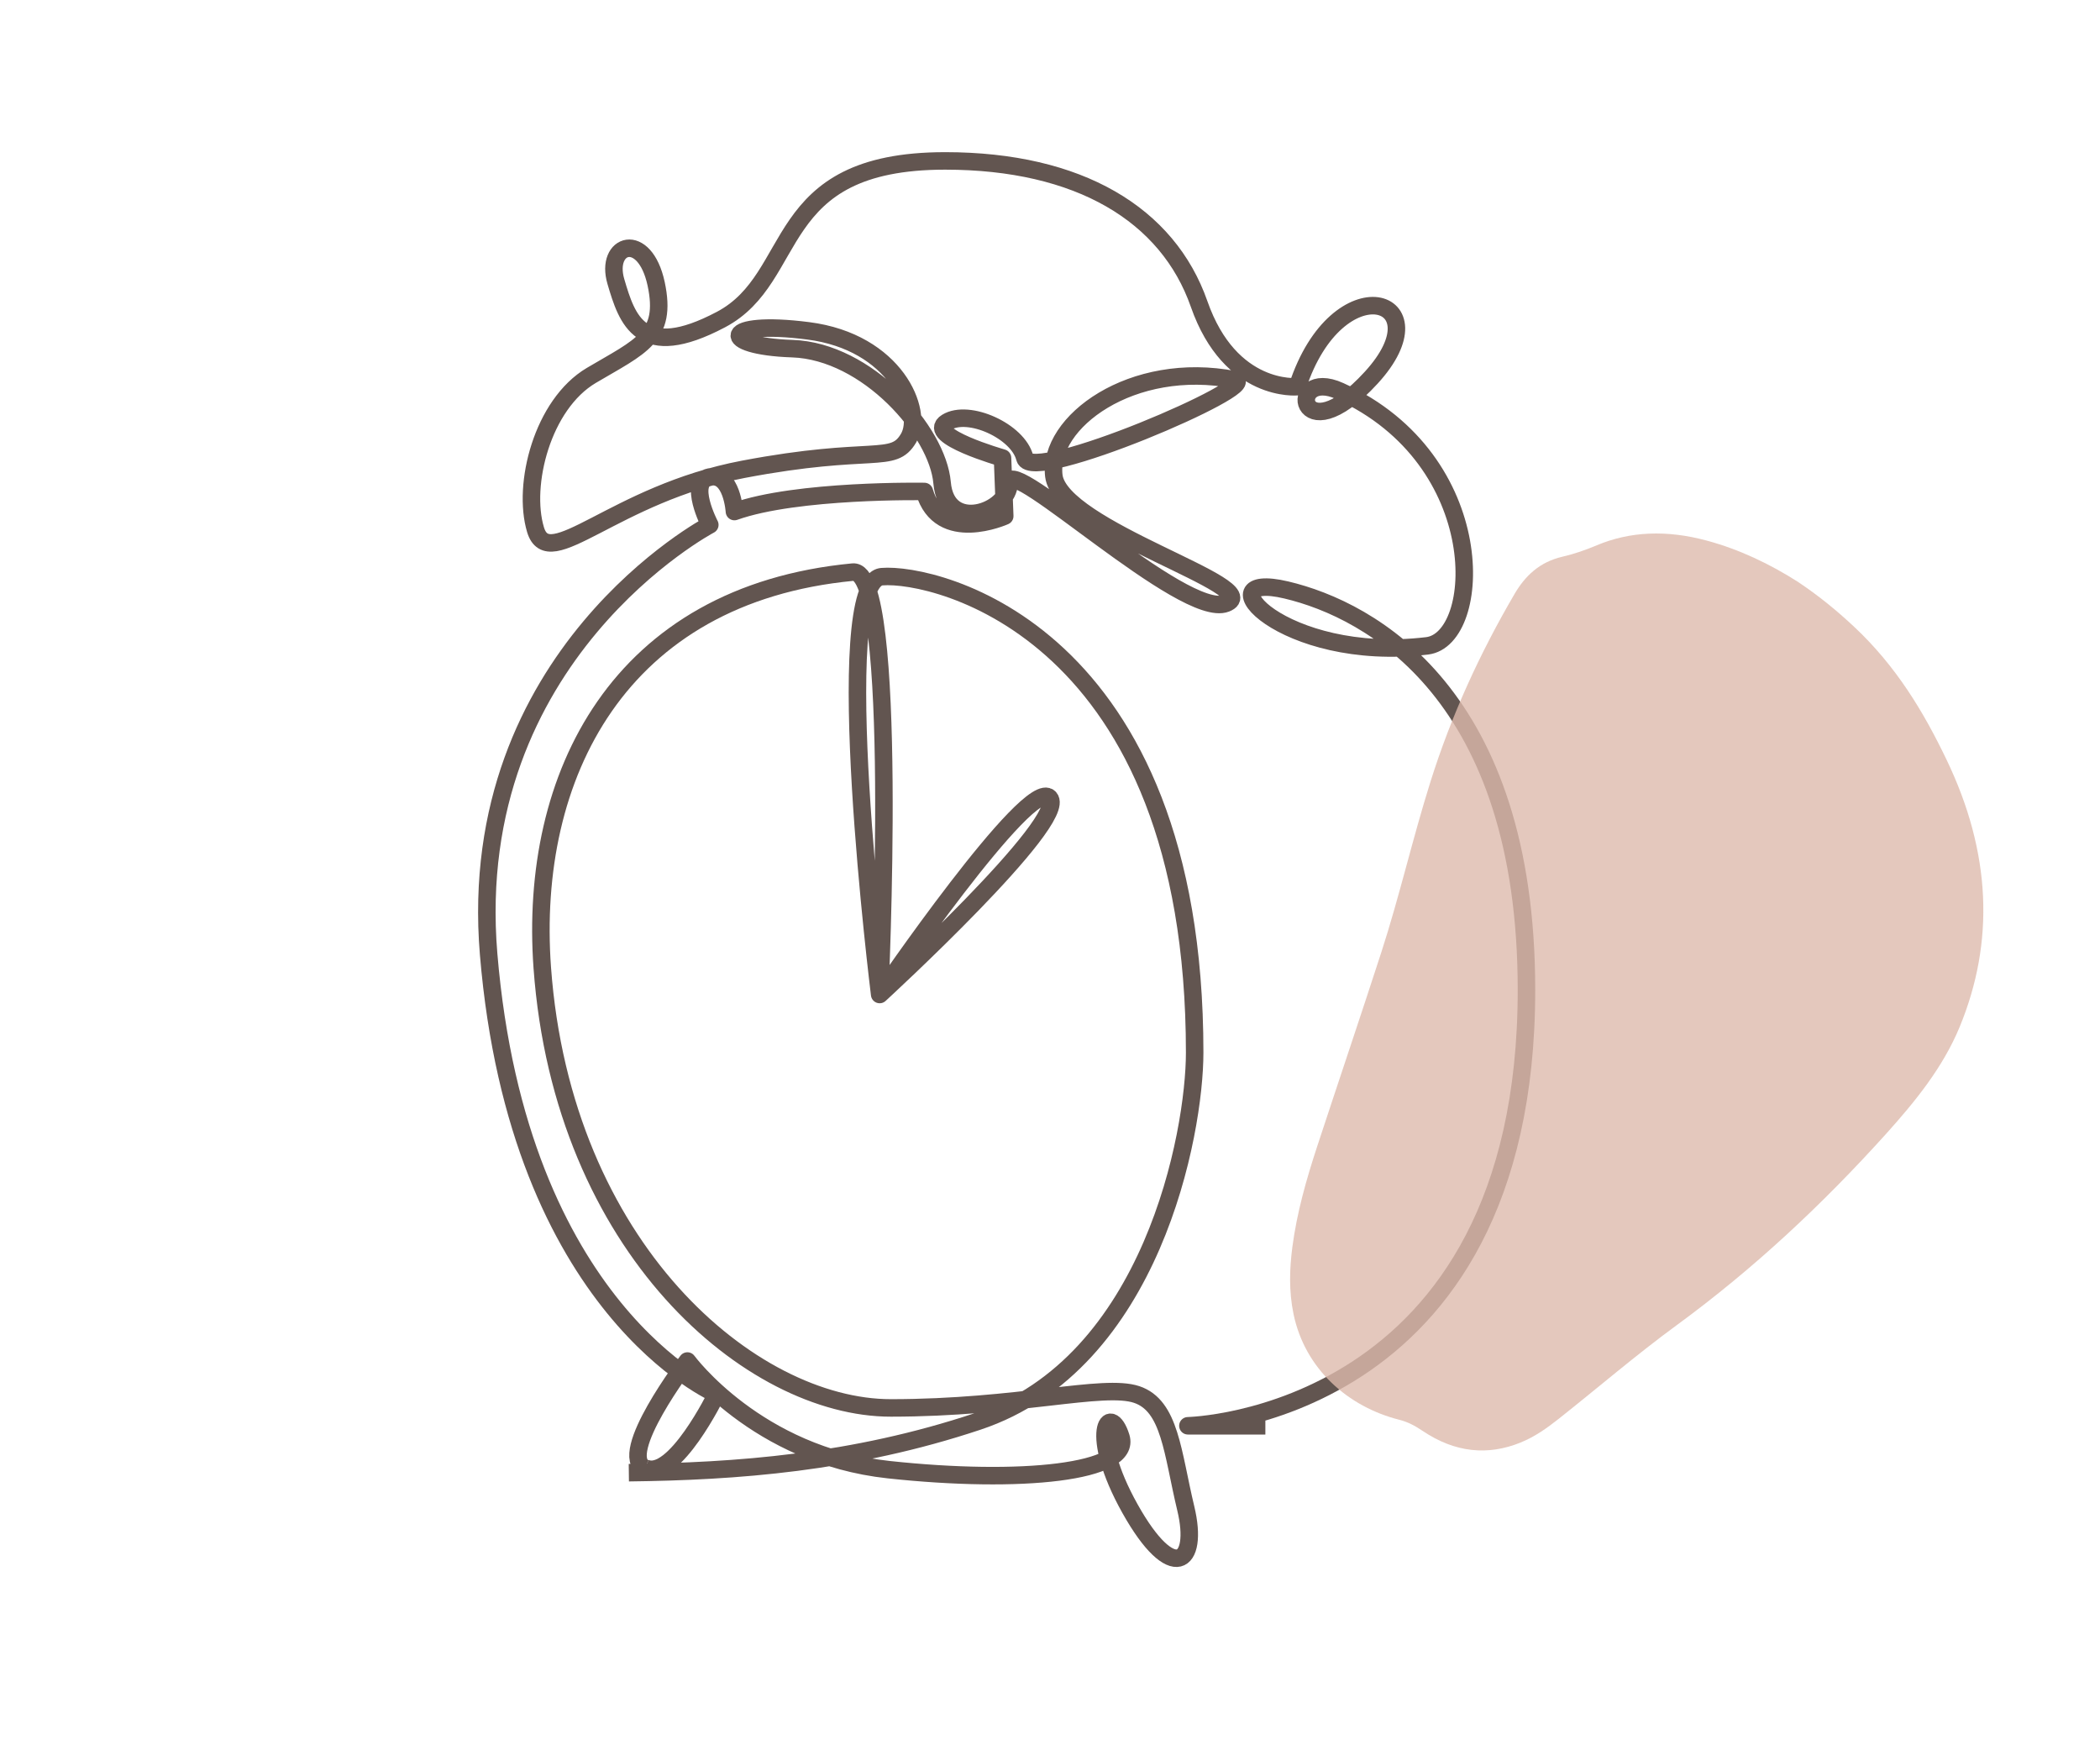
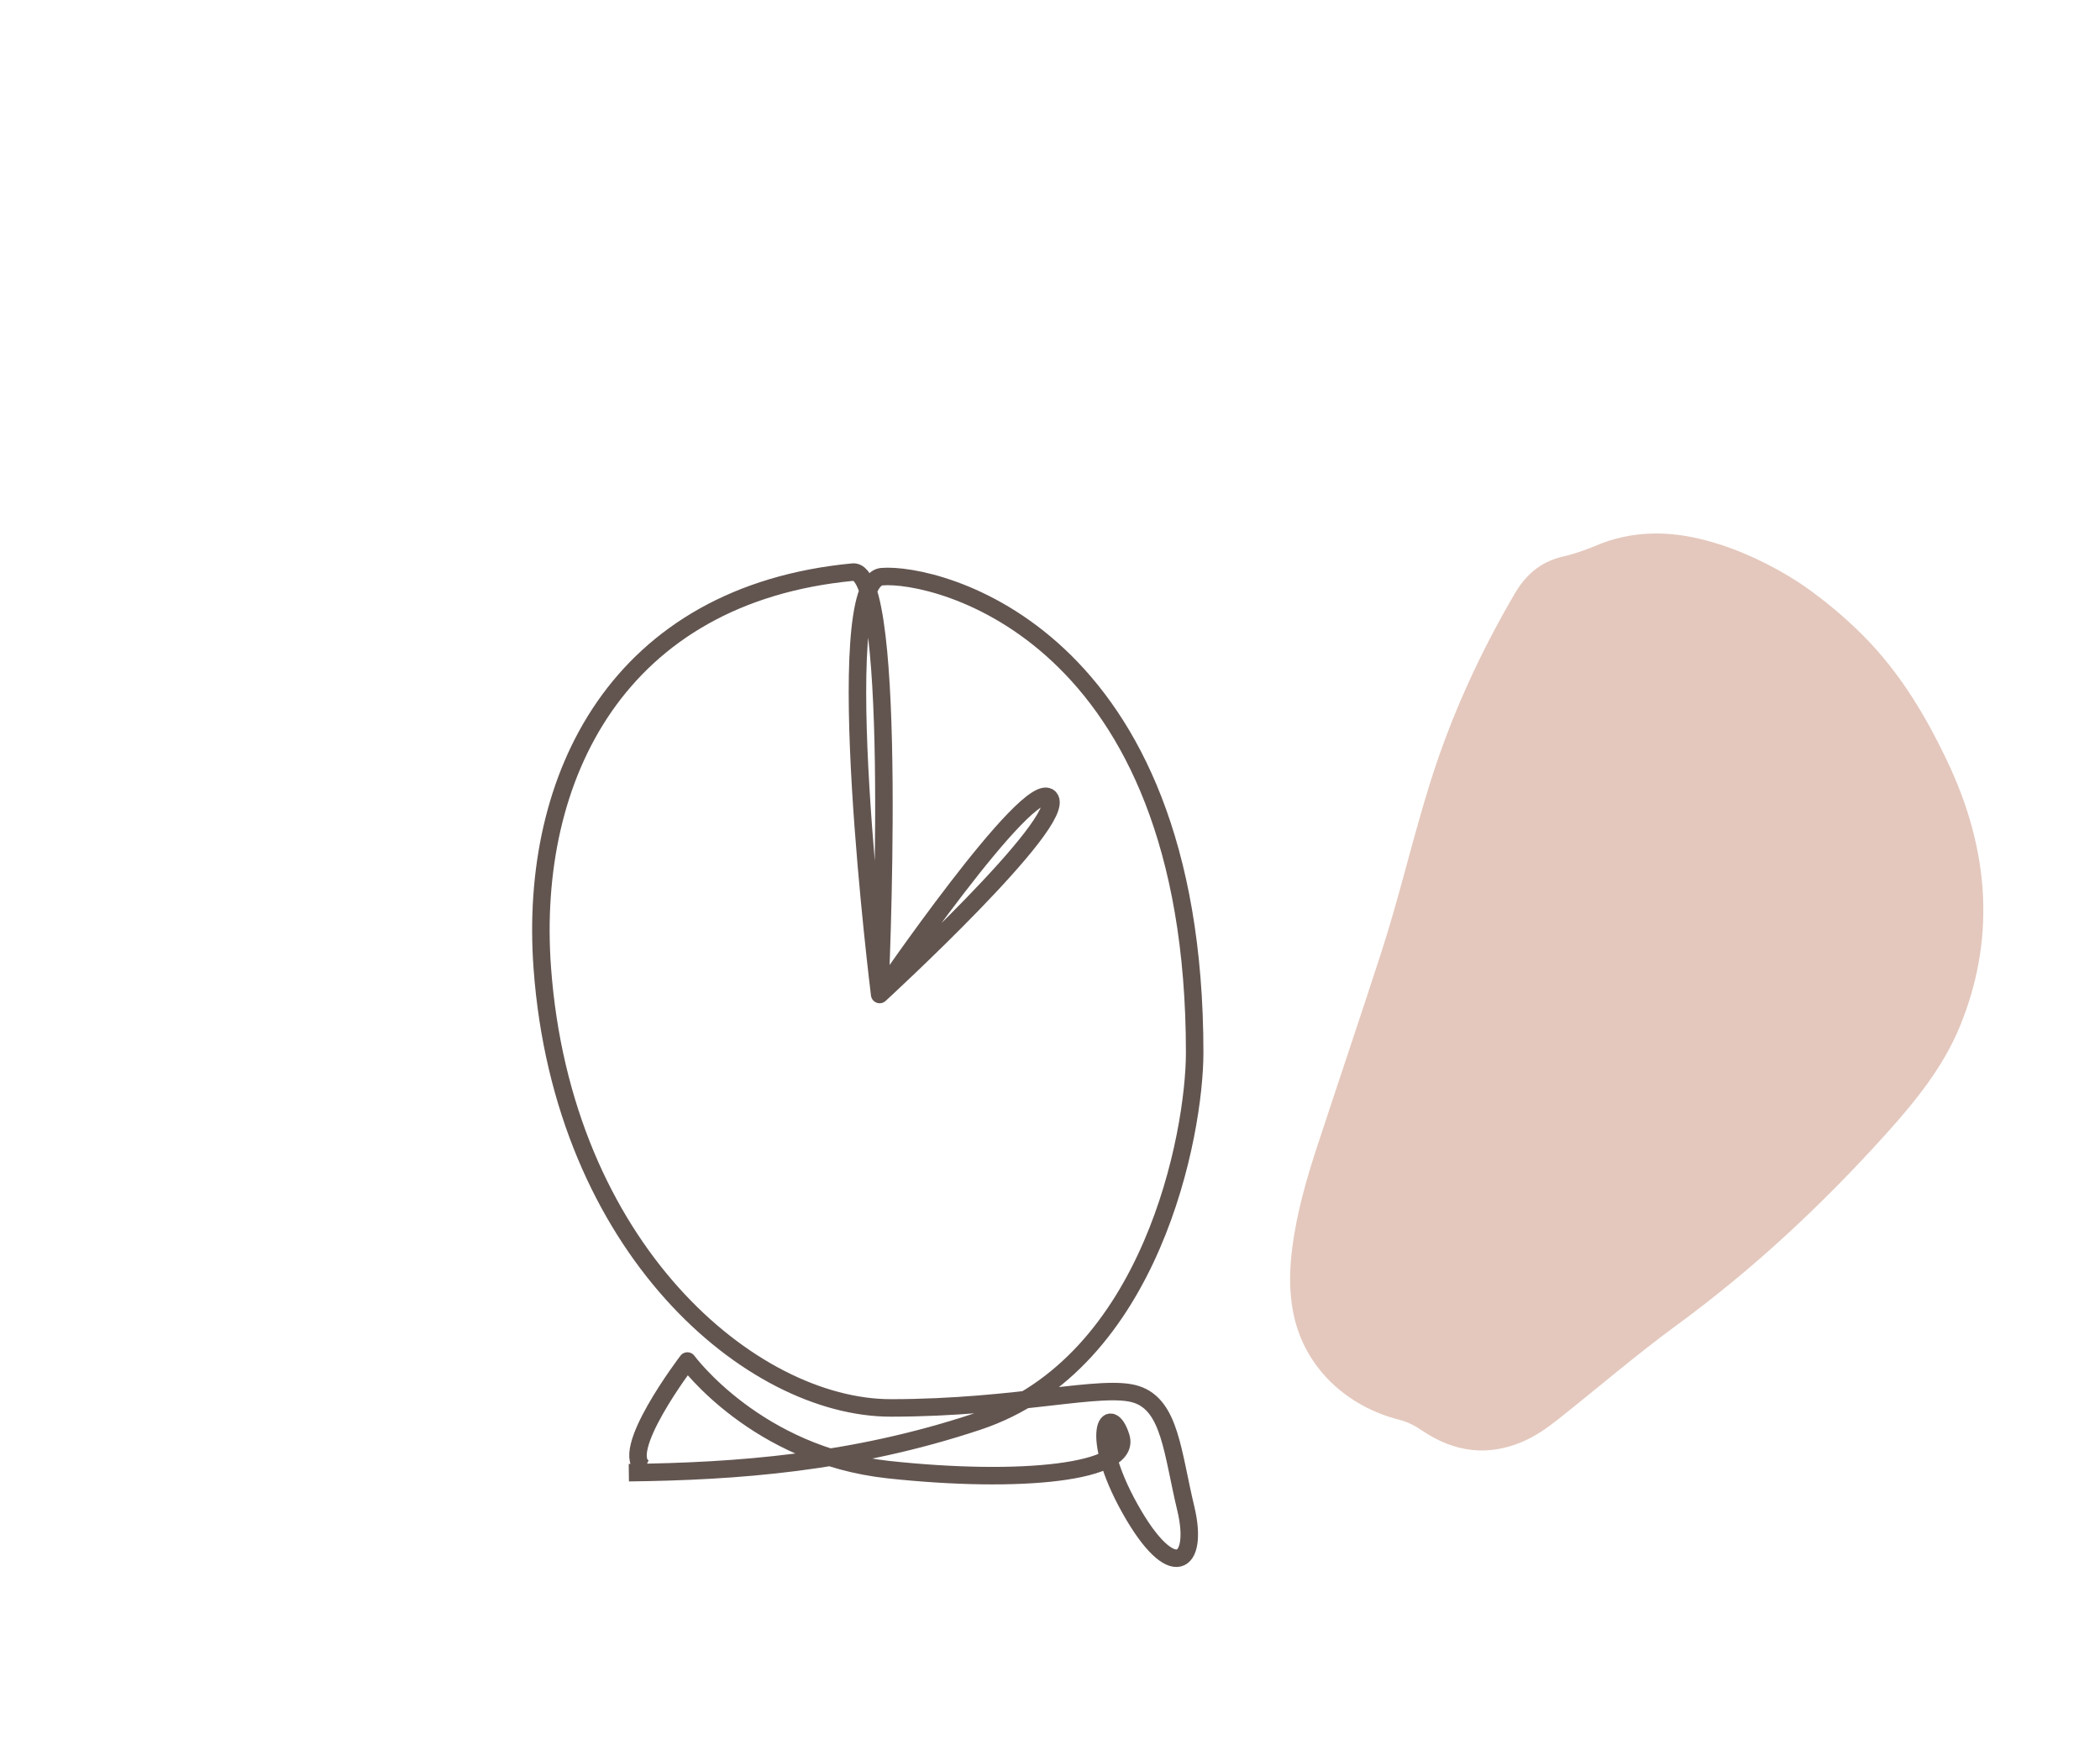
<svg xmlns="http://www.w3.org/2000/svg" id="_레이어_1" data-name="레이어 1" viewBox="0 0 180 150">
  <defs>
    <style>
      .cls-1 {
        opacity: .9;
      }

      .cls-2 {
        fill: none;
        stroke: #51423d;
        stroke-linejoin: round;
        stroke-width: 1.5px;
      }

      .cls-3 {
        fill: #ddbaad;
        opacity: .8;
      }
    </style>
  </defs>
  <g class="cls-1">
    <path class="cls-2" d="M55.28,125.83c-2.49-1.15,3.64-9.19,3.64-9.19,0,0,5.94,8.09,17.24,9.31,11.3,1.22,20.88.26,19.92-2.8-.96-3.06-2.87-.38.77,6.13,3.64,6.51,5.94,4.79,4.79,0-1.15-4.79-1.34-8.81-4.21-9.77-2.87-.96-10.14,1.15-21.07,1.15-11.98,0-28.13-13.67-29.88-37.73-1.19-16.44,6.57-31.99,26.62-33.9,4.02-.38,2.3,36.2,2.3,36.2,0,0,16.28-14.94,14.56-16.85-1.72-1.92-14.56,16.85-14.56,16.85,0,0-4.41-35.43.19-35.81,4.6-.38,26.81,4.74,26.81,40.79,0,6.89-3.64,26.62-18.58,31.6-10.74,3.58-20.78,4.29-29.92,4.4" />
-     <path class="cls-2" d="M108.46,122.19h-6.64s29.02-.57,29.02-37.35c0-25.28-13.31-32.56-20.59-34.28-7.28-1.72-.39,6.28,12.07,4.79,4.79-.57,5.55-15.9-7.47-21.83-4.64-2.12-3.64,5.75,2.68-1.15,6.32-6.89-2.87-9.77-6.32.77,0,0-5.75.58-8.43-7.09-2.68-7.66-10.28-12.26-21.77-12.26-15.13,0-12.32,9.96-19.22,13.6-6.89,3.64-8.04,0-9-3.26-.96-3.26,2.46-4.39,3.45.19.98,4.58-1.34,5.36-5.55,7.85s-5.94,9.38-4.79,13.22c1.15,3.83,6.7-3.06,17.81-5.17,11.11-2.11,12.83-.38,14.17-2.68,1.34-2.3-1.15-8.24-8.62-9.19-7.47-.96-7.75,1.32-1.34,1.53,6.41.22,12.45,7.09,12.83,11.49.38,4.41,5.75,2.49,5.75,0s14.97,11.74,18.58,10.34c3.61-1.4-14.17-6.32-14.75-10.92-.57-4.6,6.7-9.96,15.51-8.24,2.4.47-17.43,9-18,6.7-.57-2.3-4.83-4.22-6.7-3.06-1.88,1.16,4.79,3.06,4.79,3.06l.19,4.98s-5.55,2.49-6.89-2.11c0,0-10.92-.19-16.28,1.72,0,0-.21-3.34-2.13-2.96-1.92.38.02,4.1.02,4.1,0,0-21.09,11.12-18.96,36.77,2.54,30.5,19.54,37.73,19.54,37.73,0,0-3.64,7.47-6.13,6.32" />
  </g>
  <path class="cls-3" d="M154.18,49.91c-2.47-1.58-5.09-2.83-7.92-3.59-3.39-.91-6.53-.79-9.39.41-.95.4-1.91.74-2.95.98-1.98.46-3.21,1.67-4.1,3.19-2.99,5.11-5.44,10.46-7.22,16.13-1.52,4.83-2.65,9.8-4.21,14.61-1.8,5.55-3.67,11.07-5.49,16.61-.92,2.81-1.74,5.66-2.13,8.65-.24,1.86-.3,3.75.1,5.7.98,4.75,4.71,7.97,9.05,9.07.73.18,1.37.52,1.99.94,2.84,1.92,5.65,2.13,8.39,1.03,1.27-.51,2.32-1.27,3.32-2.06,3.36-2.66,6.6-5.45,10.08-8,6.67-4.88,12.55-10.41,17.93-16.37,2.53-2.81,4.9-5.72,6.34-9.2,3-7.27,2.72-14.93-1.14-22.94-1.95-4.06-4.3-7.98-7.9-11.35-1.48-1.39-3.05-2.67-4.77-3.82Z" />
</svg>